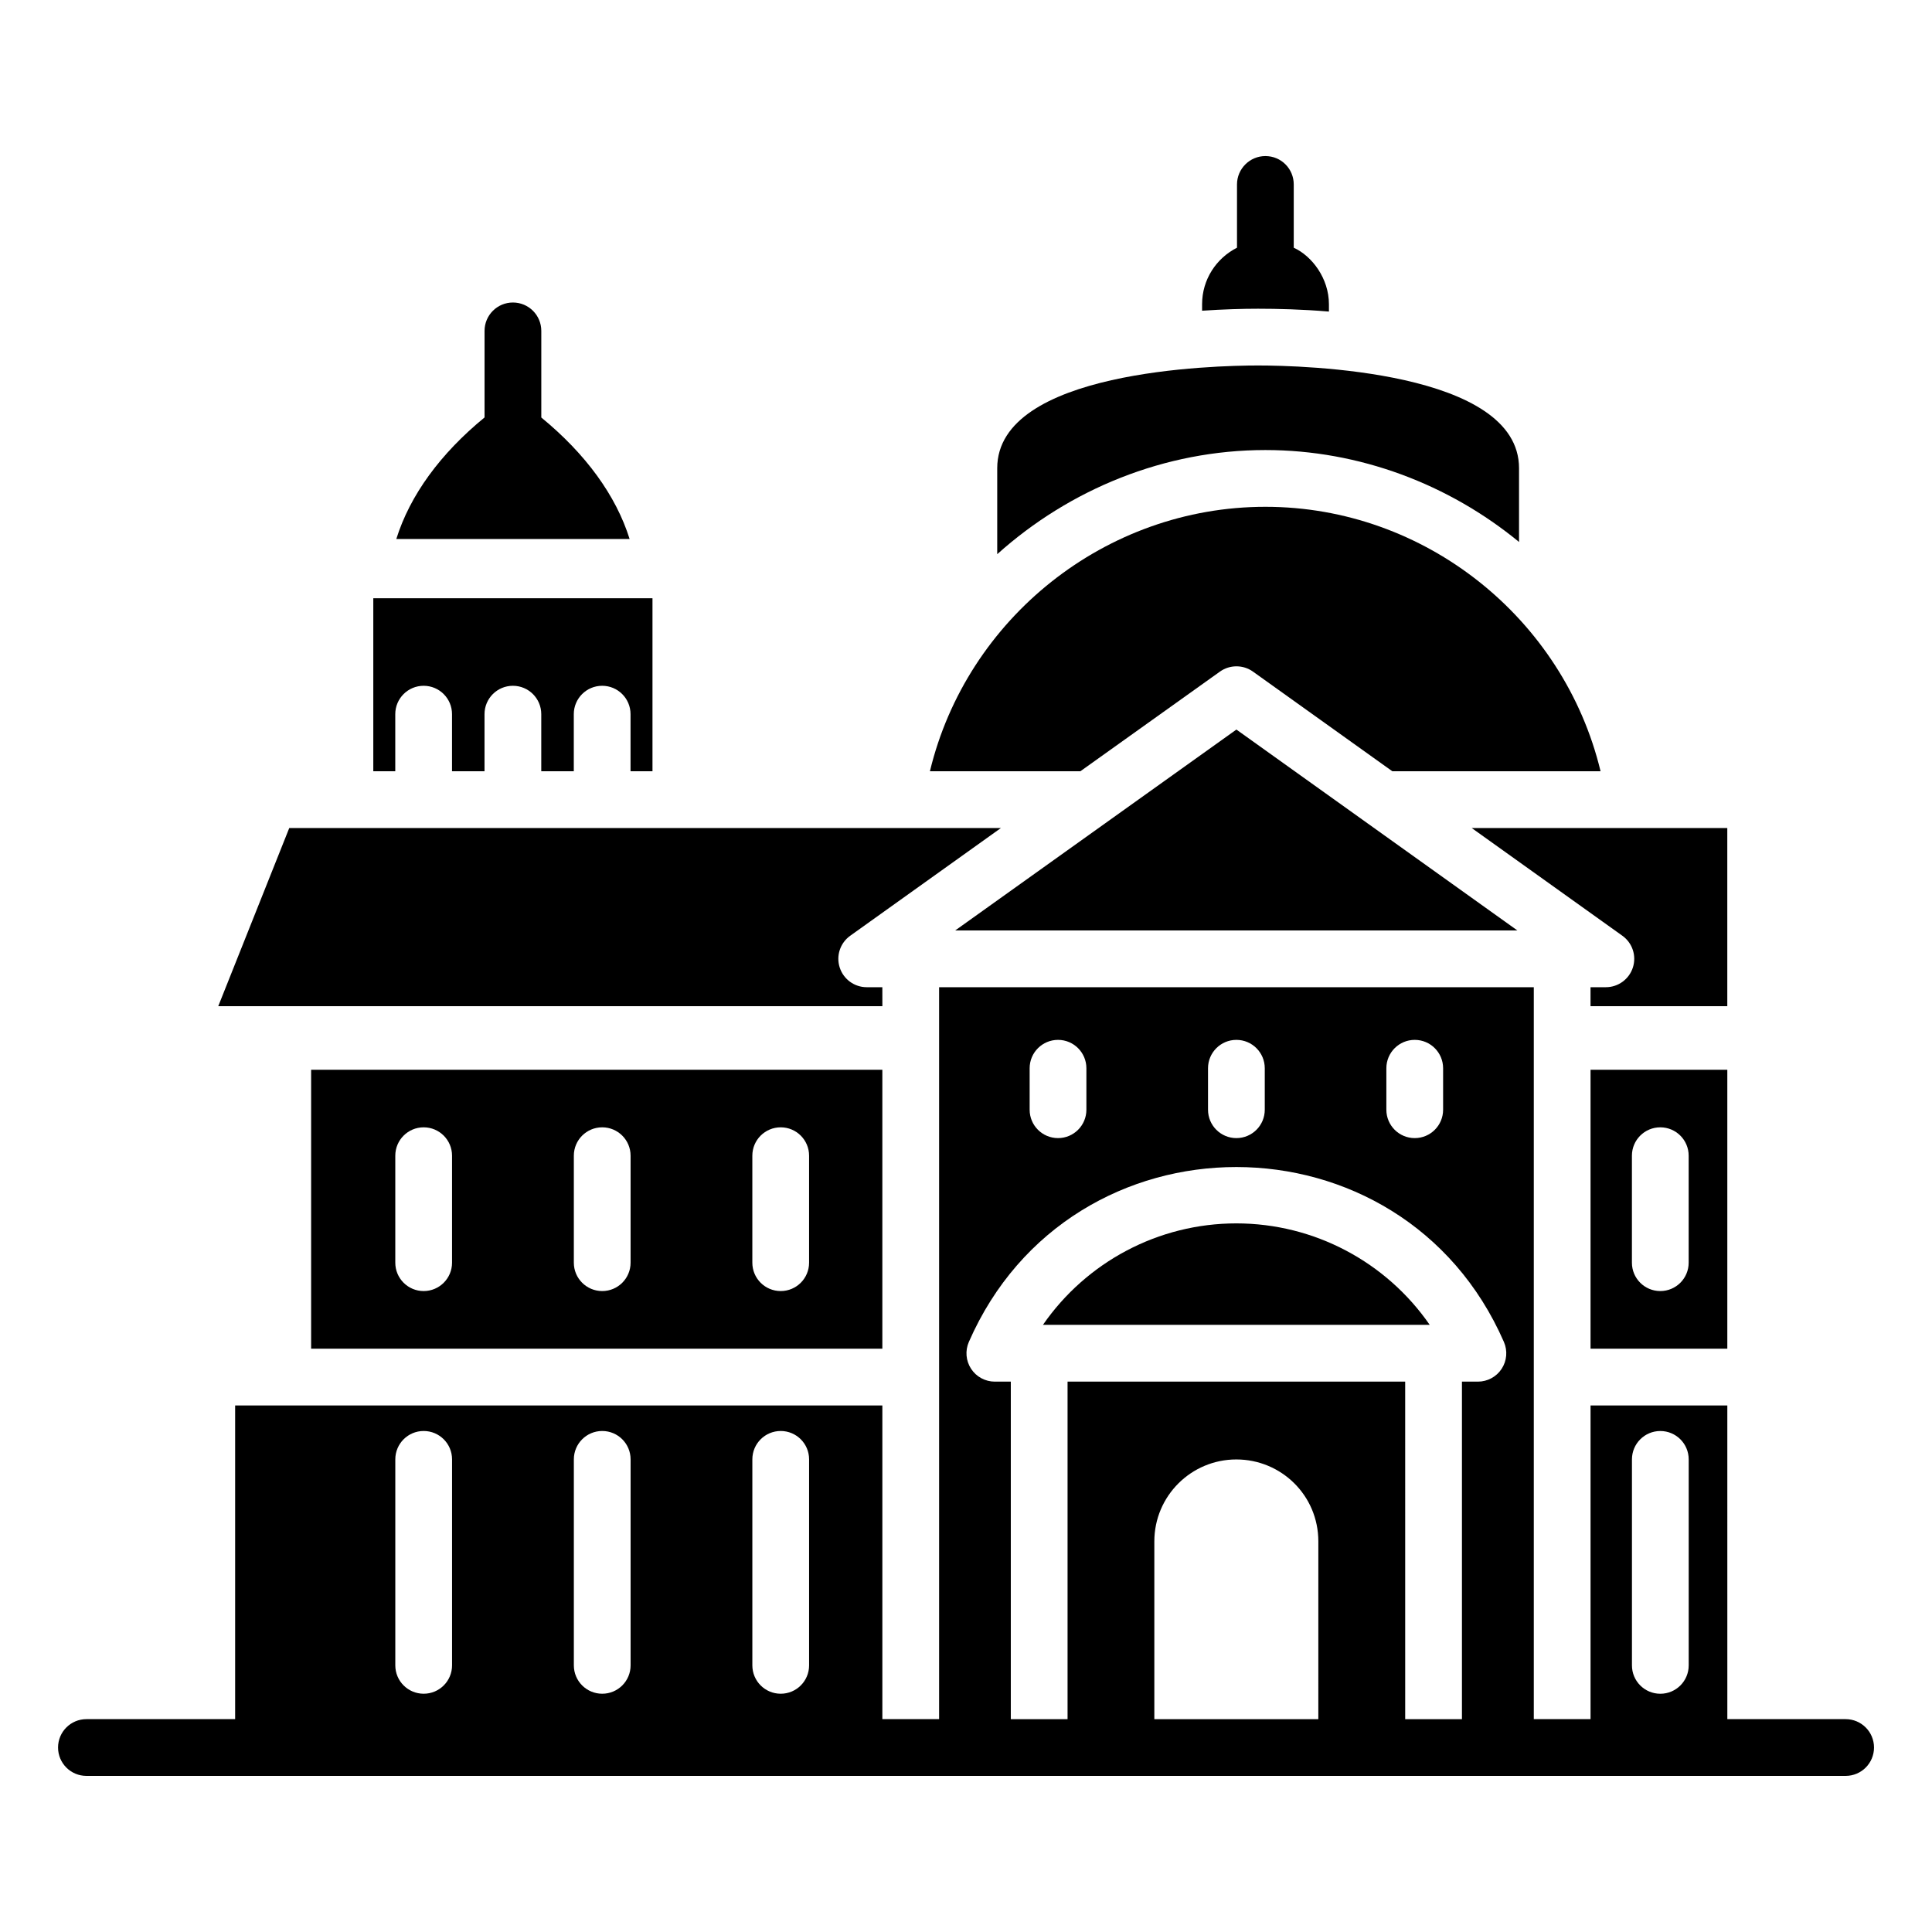
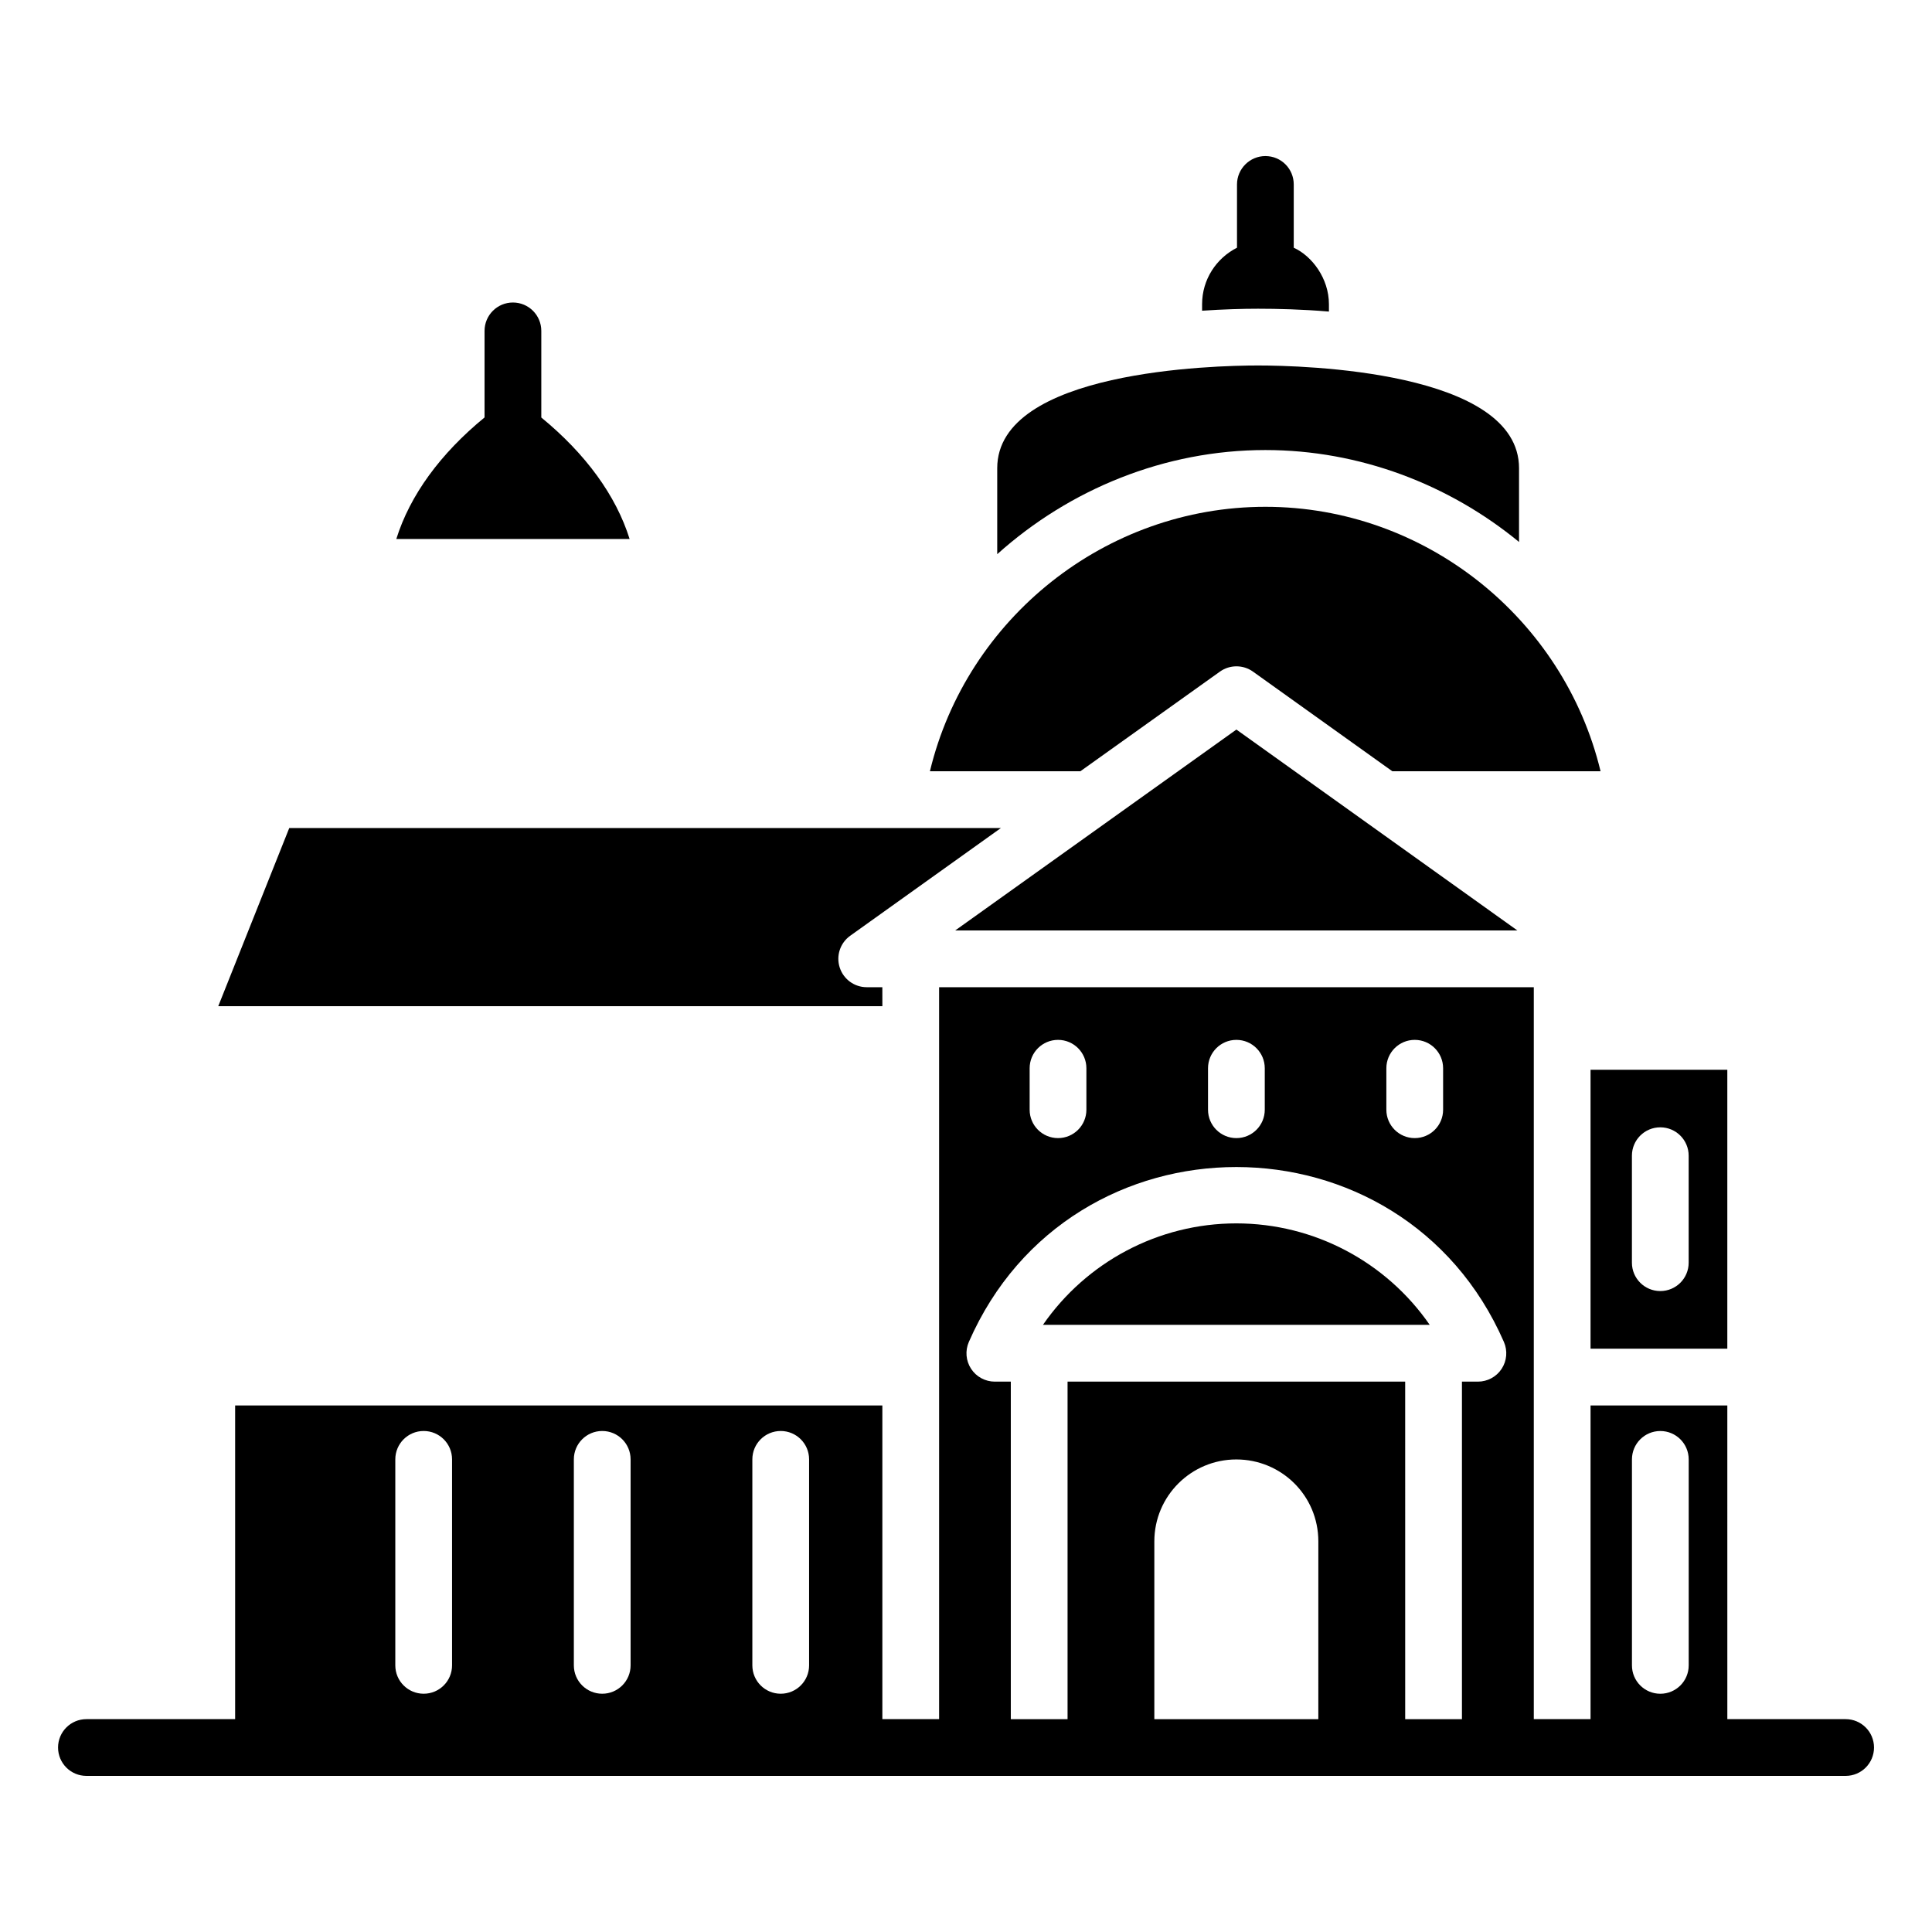
<svg xmlns="http://www.w3.org/2000/svg" fill="#000000" width="800px" height="800px" version="1.1" viewBox="144 144 512 512">
  <g>
    <path d="m546.56 287.63v-19.551c0-25.867-57.598-27.223-69.18-27.223-11.504 0-69.105 1.355-69.105 27.223v22.785c19.176-17.219 44.367-27.598 71.062-27.598 24.965 0 48.652 9.098 67.223 24.363z" />
    <path d="m496.18 226.57v-1.957c0-6.844-4.512-12.785-9.324-14.965v-16.77c0-4.137-3.309-7.519-7.519-7.519-4.137 0-7.519 3.383-7.519 7.519v16.77c-5.488 2.781-9.25 8.422-9.25 14.965v1.73c5.562-0.375 10.676-0.527 14.812-0.527 5.113 0.004 11.656 0.152 18.801 0.754z" />
-     <path d="m377.83 501.42v-73.918h-151.38v73.918zm-34.453-51.148c0-4.156 3.363-7.519 7.519-7.519s7.519 3.363 7.519 7.519v28.352c0 4.156-3.363 7.519-7.519 7.519s-7.519-3.363-7.519-7.519zm-47.305 0c0-4.156 3.363-7.519 7.519-7.519s7.519 3.363 7.519 7.519v28.352c0 4.156-3.363 7.519-7.519 7.519s-7.519-3.363-7.519-7.519zm-47.316 0c0-4.156 3.363-7.519 7.519-7.519s7.519 3.363 7.519 7.519v28.352c0 4.156-3.363 7.519-7.519 7.519s-7.519-3.363-7.519-7.519z" />
-     <path d="m601.75 363.43h-67.738l39.93 28.551c2.664 1.902 3.789 5.301 2.789 8.414-1 3.106-3.891 5.223-7.16 5.223h-4.066v5.035h36.246z" />
-     <path d="m248.75 333.26c0-4.156 3.363-7.519 7.519-7.519s7.519 3.363 7.519 7.519v15.129h8.613v-15.129c0-4.156 3.363-7.519 7.519-7.519s7.519 3.363 7.519 7.519v15.129h8.621v-15.129c0-4.156 3.363-7.519 7.519-7.519s7.519 3.363 7.519 7.519v15.129h5.816v-45.852h-73.988v45.852h5.824z" />
    <path d="m397.14 390.58h148.98c4.316 3.086-73.707-52.699-74.461-53.238z" />
    <path d="m467.3 321.98c2.613-1.863 6.133-1.863 8.746 0l36.941 26.414h55.18c-9.75-40.512-46.504-70.086-88.824-70.086-42.371 0-79.152 29.57-88.906 70.086h39.867z" />
    <path d="m287.45 254.64v-22.953c0-4.156-3.363-7.519-7.519-7.519s-7.519 3.363-7.519 7.519v22.938c-11.707 9.598-19.762 20.613-23.387 32.219h61.832c-3.621-11.566-11.676-22.578-23.406-32.203z" />
    <path d="m471.64 468.21c-20.688 0-39.742 10.258-51.25 26.891h102.5c-11.504-16.633-30.562-26.891-51.254-26.891z" />
    <path d="m377.83 405.62h-4.141c-3.269 0-6.16-2.113-7.16-5.223-1-3.113 0.125-6.512 2.789-8.414l39.941-28.551h-13.672-174.93l-18.82 47.223h176z" />
    <path d="m633.11 599.59h-31.348l-0.004-83.133h-36.246v83.133h-15.039v-193.97h-157.6v193.97h-15.039v-83.133h-171.52v83.133h-39.41c-4.156 0-7.519 3.363-7.519 7.519s3.363 7.519 7.519 7.519h466.21c4.156 0 7.519-3.363 7.519-7.519s-3.363-7.519-7.519-7.519zm-289.73-68.844c0-4.156 3.363-7.519 7.519-7.519s7.519 3.363 7.519 7.519v54.59c0 4.156-3.363 7.519-7.519 7.519s-7.519-3.363-7.519-7.519zm-47.305 0c0-4.156 3.363-7.519 7.519-7.519s7.519 3.363 7.519 7.519v54.59c0 4.156-3.363 7.519-7.519 7.519s-7.519-3.363-7.519-7.519zm-47.316 0c0-4.156 3.363-7.519 7.519-7.519s7.519 3.363 7.519 7.519v54.59c0 4.156-3.363 7.519-7.519 7.519s-7.519-3.363-7.519-7.519zm262.64-103.65c0-4.156 3.363-7.519 7.519-7.519s7.519 3.363 7.519 7.519v10.992c0 4.156-3.363 7.519-7.519 7.519s-7.519-3.363-7.519-7.519zm-47.262 0c0-4.156 3.363-7.519 7.519-7.519s7.519 3.363 7.519 7.519v10.992c0 4.156-3.363 7.519-7.519 7.519s-7.519-3.363-7.519-7.519zm-47.27 0c0-4.156 3.363-7.519 7.519-7.519s7.519 3.363 7.519 7.519v10.992c0 4.156-3.363 7.519-7.519 7.519s-7.519-3.363-7.519-7.519zm76.504 172.5h-43.461v-47.098c0-12.039 9.762-21.73 21.73-21.73 11.875 0 21.734 9.504 21.734 21.73zm-66.457-89.449v89.449h-15.039v-89.449h-4.231c-2.539 0-4.906-1.277-6.293-3.398-1.387-2.121-1.617-4.801-0.594-7.129 27.027-61.848 114.81-61.738 141.79 0 1.02 2.328 0.793 5.008-0.594 7.129-1.387 2.121-3.754 3.398-6.293 3.398h-4.231v89.449h-15.039l-0.004-89.449zm149.57 20.605c0-4.156 3.363-7.519 7.519-7.519s7.519 3.363 7.519 7.519v54.59c0 4.156-3.363 7.519-7.519 7.519s-7.519-3.363-7.519-7.519z" />
    <path d="m565.51 501.42h36.246v-73.918h-36.246zm10.965-51.148c0-4.156 3.363-7.519 7.519-7.519s7.519 3.363 7.519 7.519v28.352c0 4.156-3.363 7.519-7.519 7.519s-7.519-3.363-7.519-7.519z" />
  </g>
</svg>